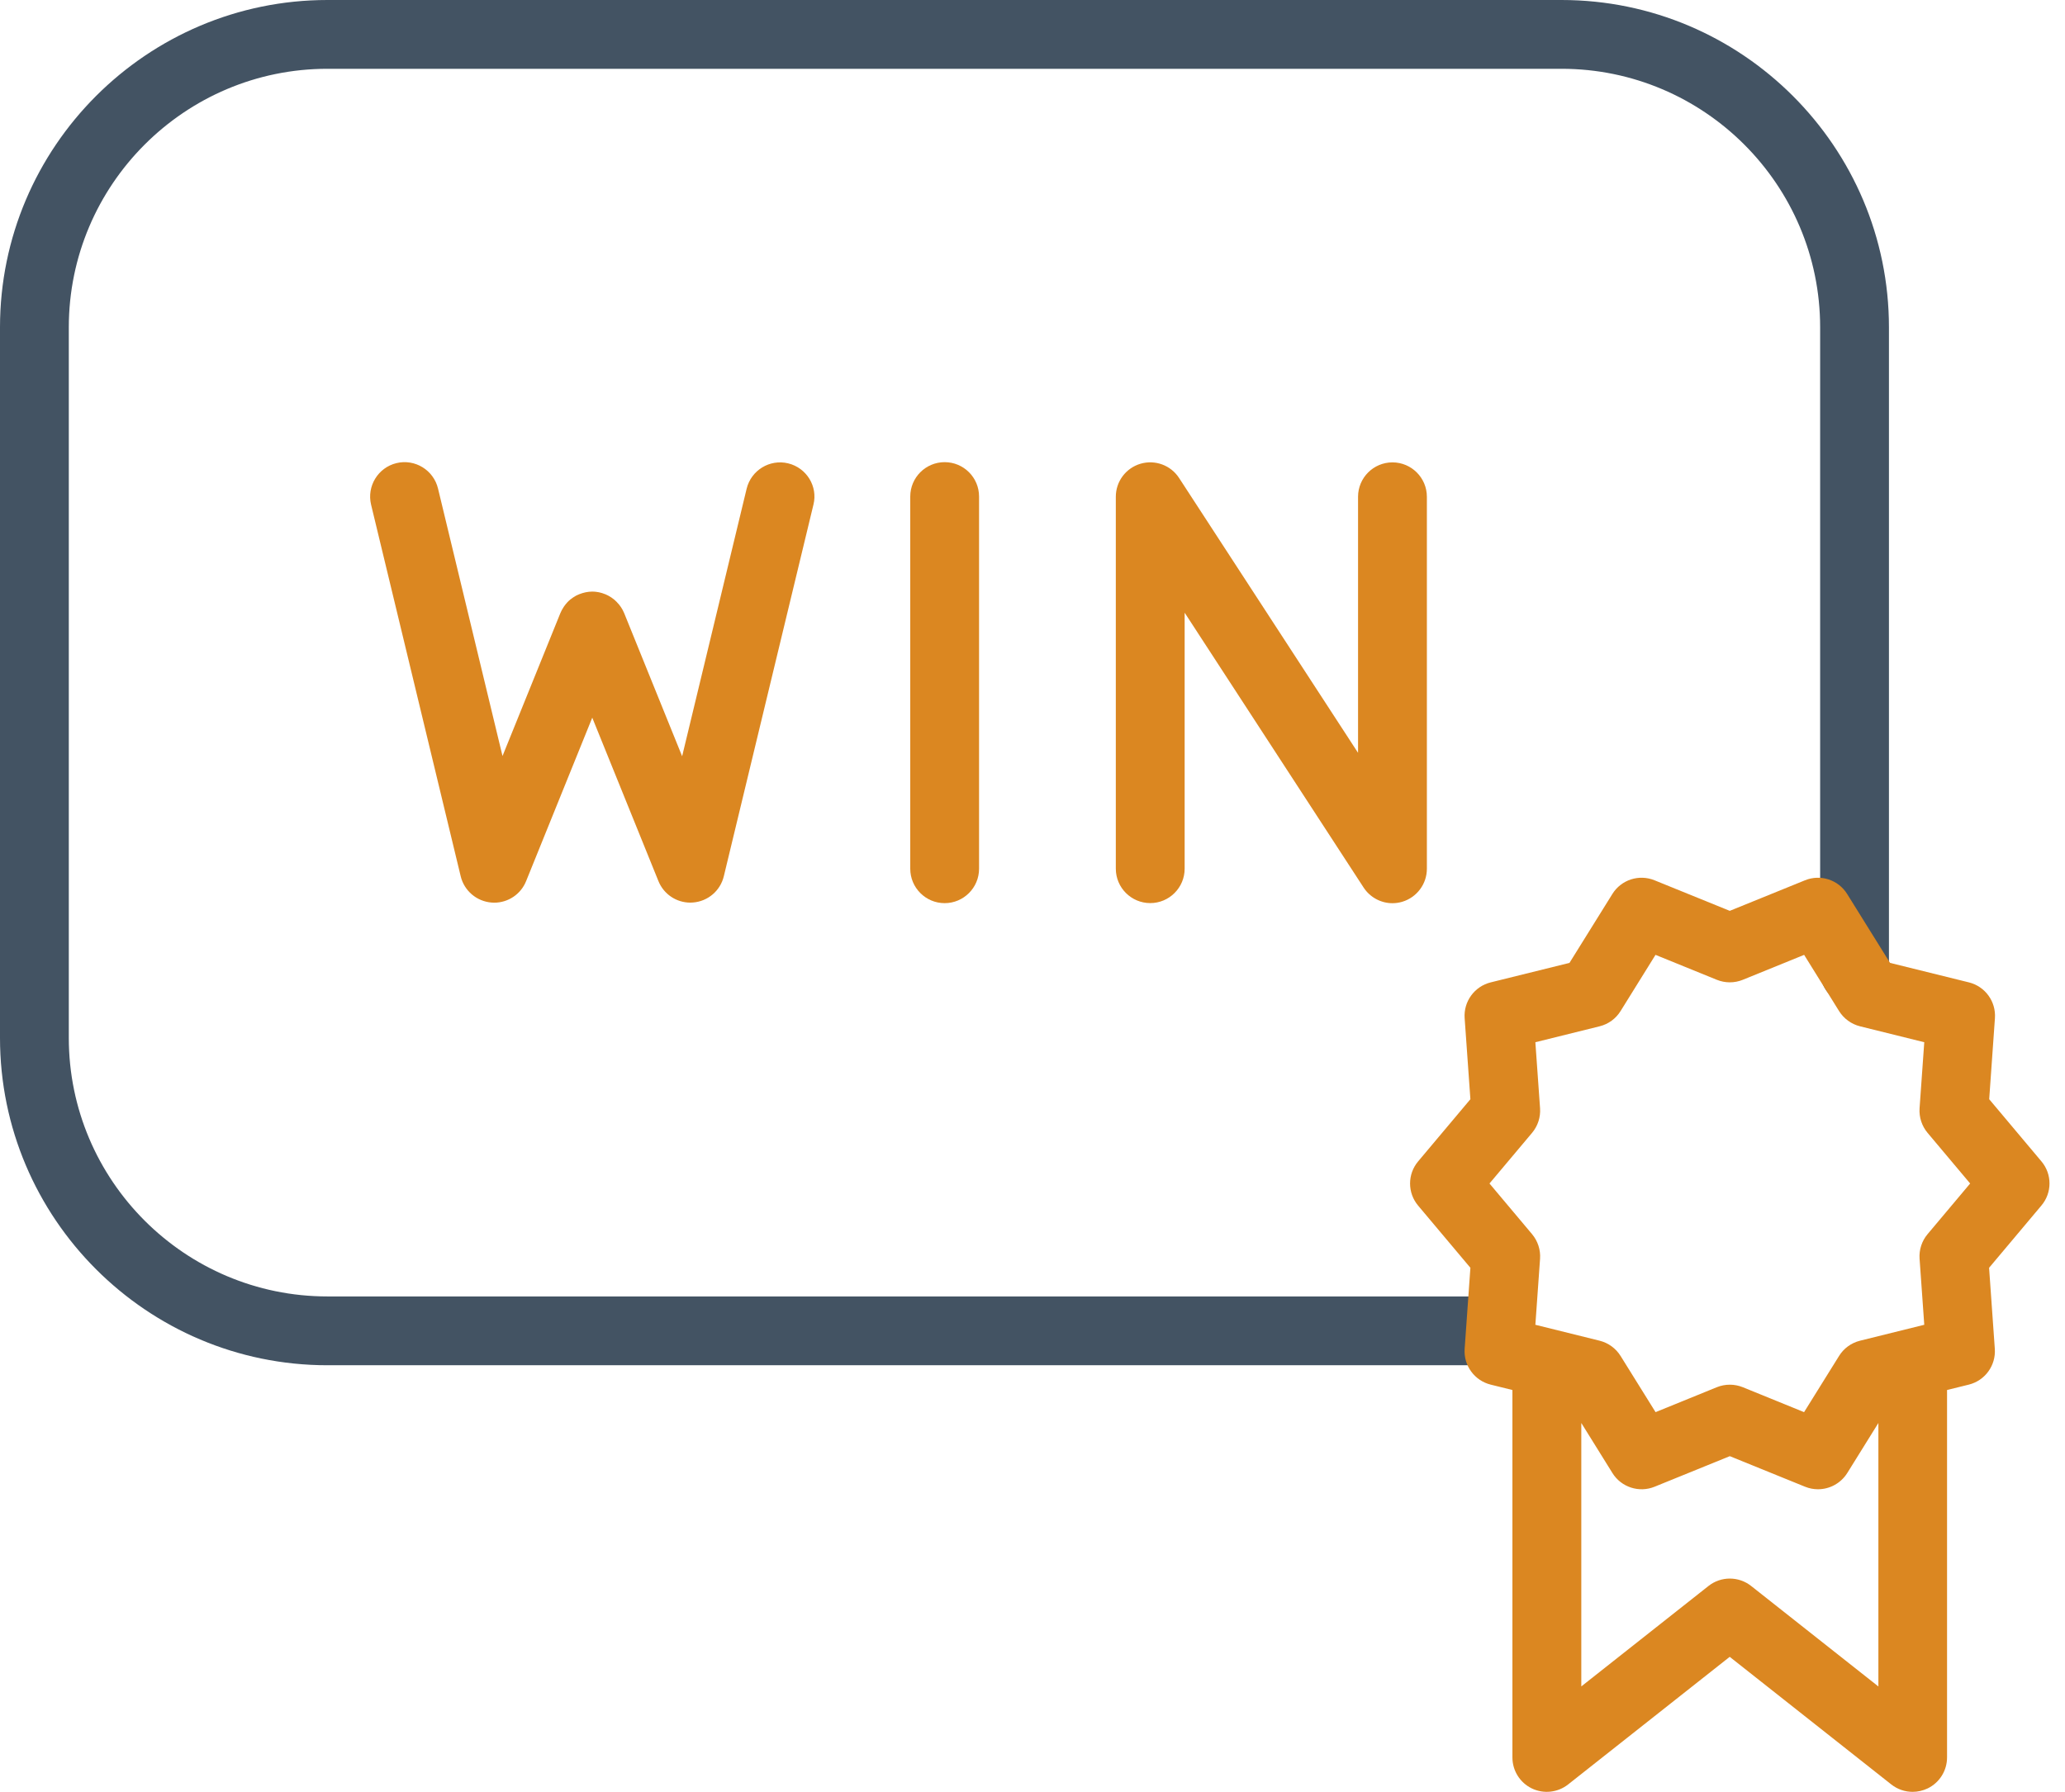
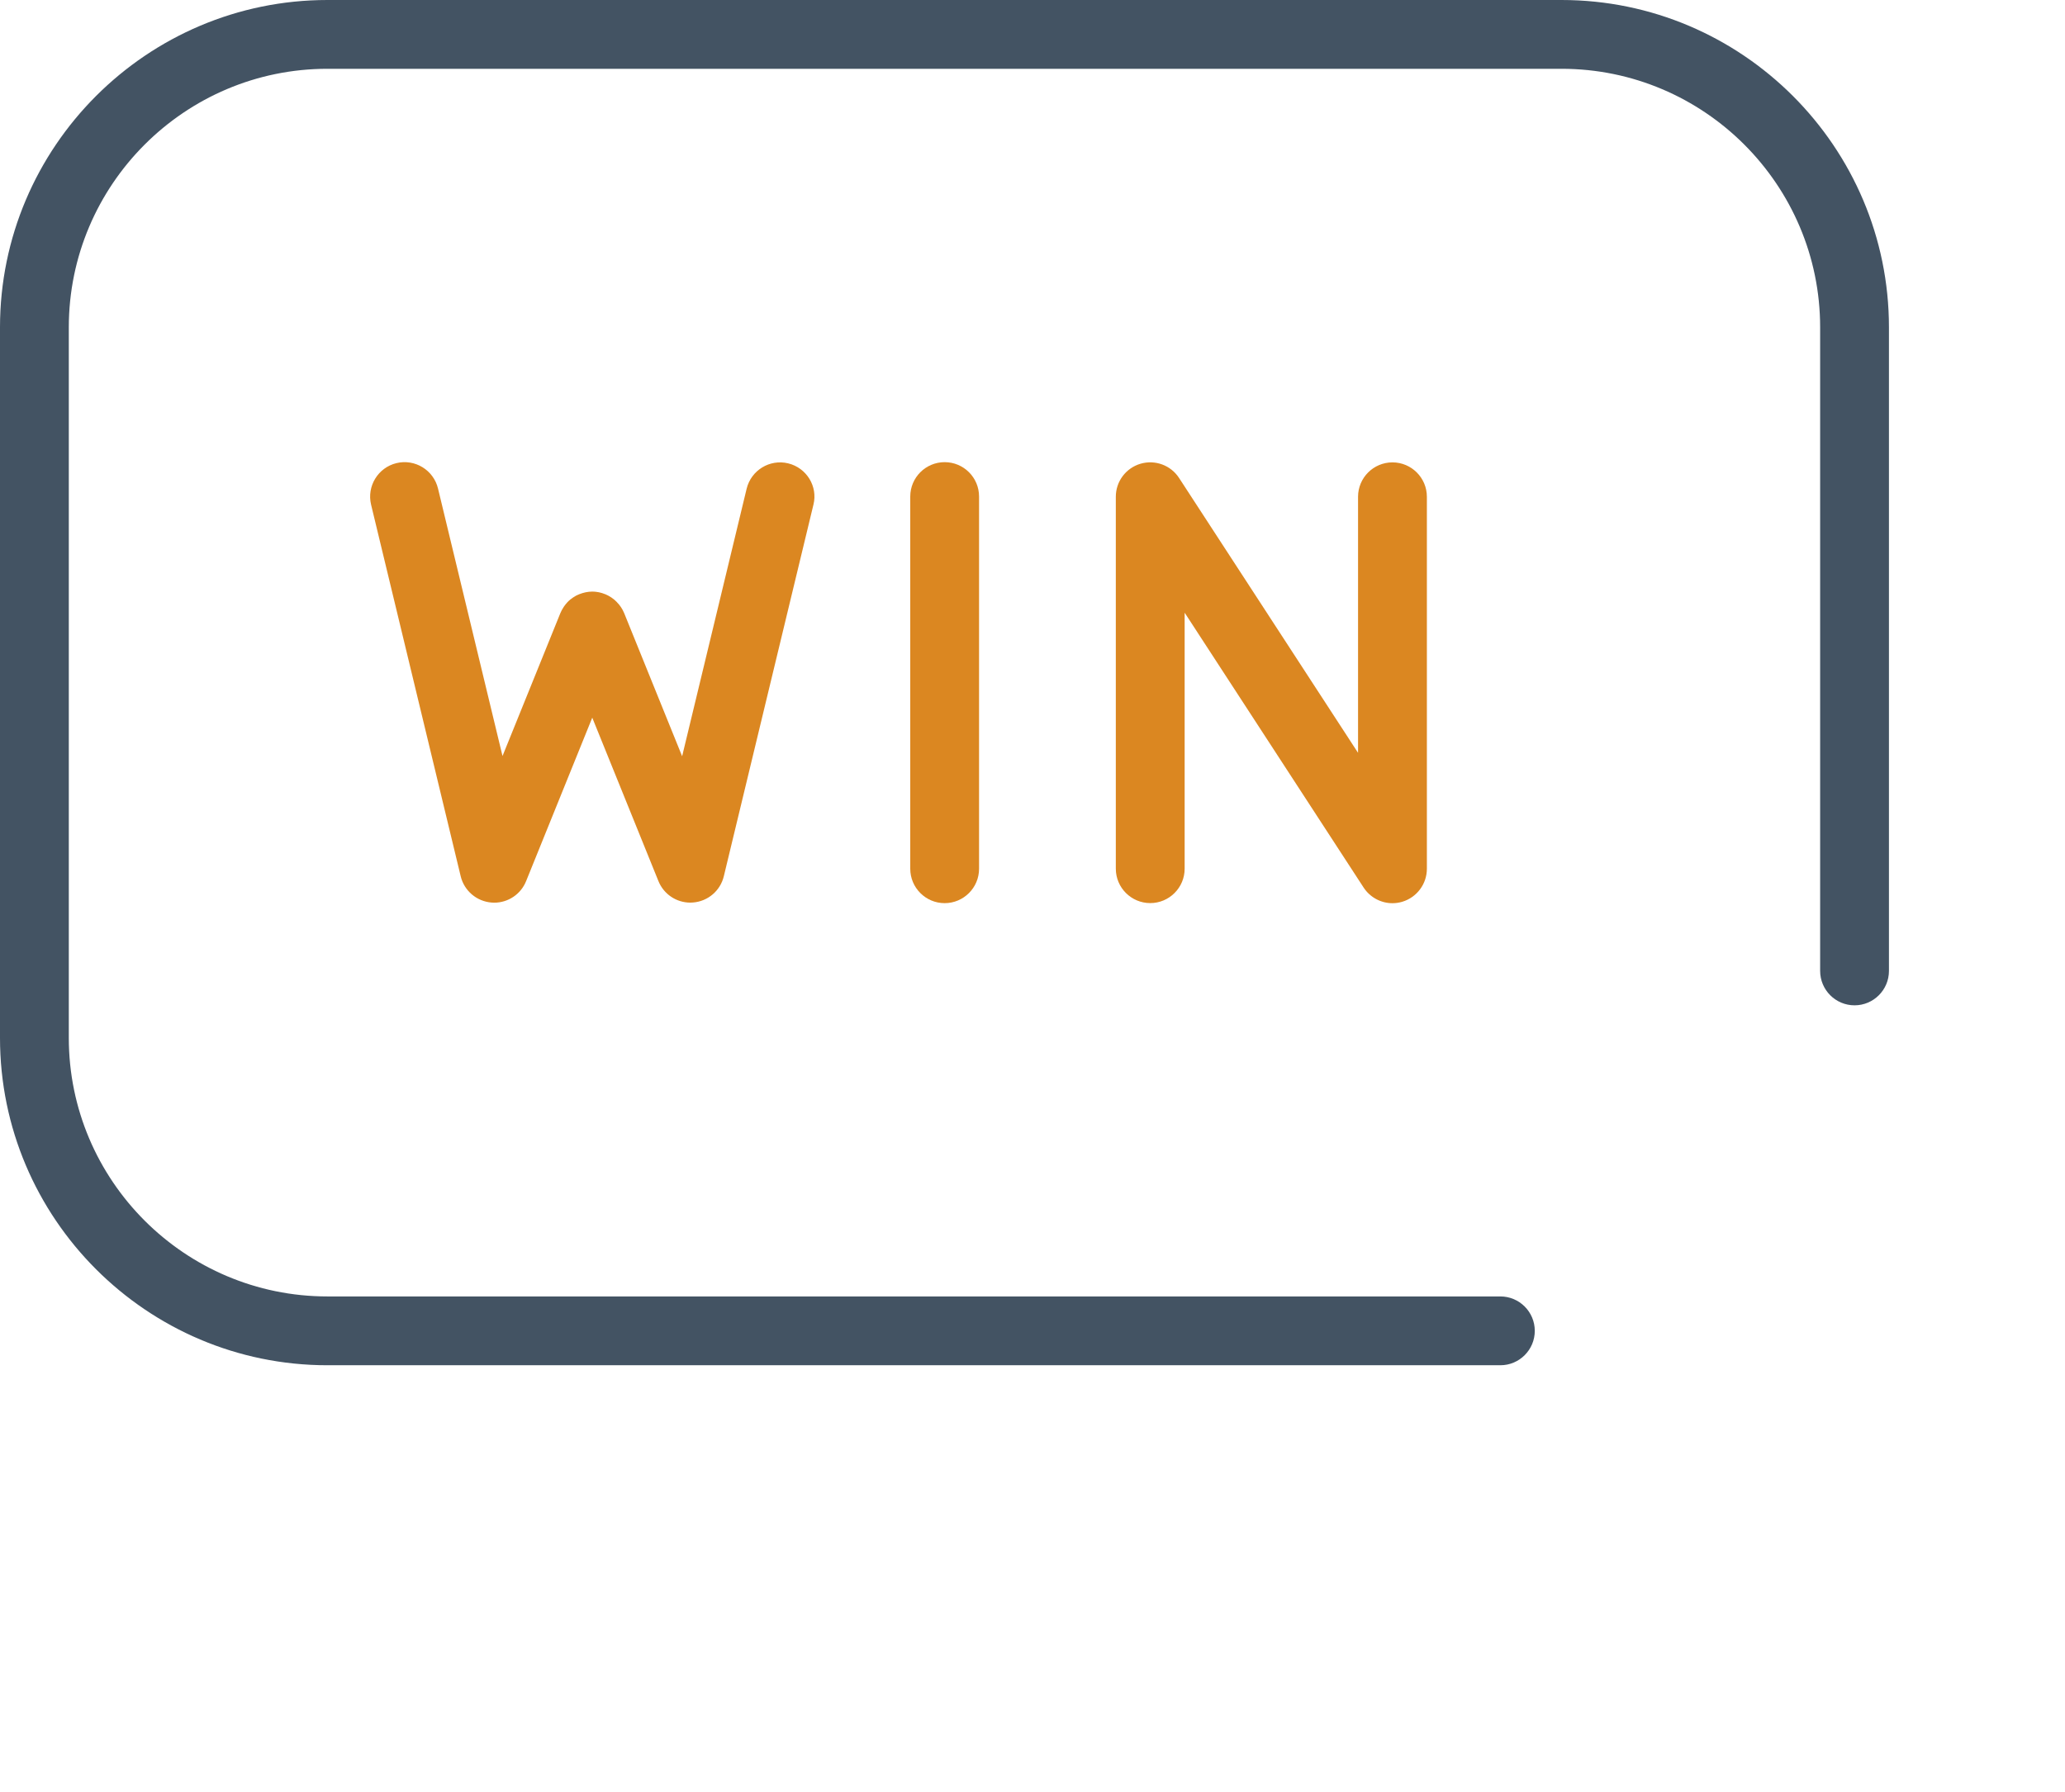
<svg xmlns="http://www.w3.org/2000/svg" width="106" height="92" viewBox="0 0 106 92" fill="none">
  <path d="M77.017 70.097H16.808C7.542 70.097 0 62.555 0 53.288V16.808C0 7.542 7.542 0 16.808 0H80.155C89.424 0 96.963 7.542 96.963 16.808V49.85C96.963 50.825 96.171 51.617 95.197 51.617C94.223 51.617 93.431 50.825 93.431 49.85V16.808C93.431 9.487 87.476 3.532 80.155 3.532H16.808C9.487 3.532 3.532 9.487 3.532 16.808V53.288C3.532 60.609 9.487 66.564 16.808 66.564H77.017C77.991 66.564 78.783 67.356 78.783 68.331C78.783 69.305 77.991 70.097 77.017 70.097Z" fill="#435363" />
  <path d="M73.244 44.605V25.506C73.244 24.532 72.452 23.74 71.477 23.74C70.503 23.74 69.711 24.532 69.711 25.506V38.653L60.524 24.541C60.097 23.884 59.291 23.59 58.54 23.811C57.789 24.035 57.277 24.723 57.277 25.503V44.602C57.277 45.576 58.069 46.368 59.044 46.368C60.018 46.368 60.81 45.576 60.81 44.602V31.458L69.997 45.57C70.329 46.079 70.892 46.374 71.477 46.374C71.645 46.374 71.813 46.35 71.981 46.3C72.728 46.076 73.244 45.388 73.244 44.605Z" fill="#DB8721" />
  <path d="M40.457 23.79C39.51 23.561 38.556 24.146 38.326 25.094L35.015 38.829L32.044 31.491C32.042 31.488 32.042 31.485 32.039 31.479C32.024 31.444 32.006 31.408 31.989 31.373C31.98 31.355 31.971 31.335 31.962 31.317C31.944 31.285 31.927 31.255 31.906 31.223C31.894 31.205 31.883 31.184 31.871 31.167C31.853 31.14 31.833 31.114 31.812 31.087C31.797 31.067 31.782 31.049 31.768 31.029C31.744 31.002 31.721 30.976 31.694 30.949C31.68 30.934 31.668 30.917 31.653 30.902C31.627 30.875 31.597 30.852 31.571 30.825C31.556 30.814 31.541 30.799 31.526 30.784C31.506 30.767 31.479 30.749 31.459 30.734C31.435 30.716 31.412 30.699 31.388 30.681C31.37 30.669 31.35 30.658 31.332 30.646C31.3 30.625 31.27 30.608 31.238 30.59C31.223 30.581 31.206 30.575 31.191 30.566C31.153 30.549 31.117 30.531 31.079 30.513C31.076 30.513 31.073 30.51 31.07 30.51C31.055 30.505 31.044 30.502 31.029 30.496C30.991 30.481 30.952 30.466 30.914 30.454C30.894 30.449 30.873 30.443 30.852 30.437C30.817 30.428 30.782 30.419 30.746 30.41C30.723 30.404 30.699 30.401 30.676 30.399C30.643 30.393 30.608 30.39 30.576 30.384C30.552 30.381 30.526 30.381 30.502 30.378C30.47 30.375 30.437 30.375 30.405 30.375C30.378 30.375 30.355 30.375 30.328 30.378C30.296 30.378 30.267 30.381 30.234 30.384C30.208 30.387 30.181 30.39 30.152 30.396C30.122 30.399 30.093 30.404 30.064 30.41C30.031 30.416 30.002 30.425 29.969 30.434C29.946 30.44 29.922 30.446 29.899 30.452C29.857 30.463 29.819 30.478 29.781 30.493C29.769 30.499 29.757 30.502 29.746 30.505C29.743 30.505 29.74 30.508 29.737 30.508C29.693 30.525 29.651 30.546 29.607 30.566C29.595 30.572 29.587 30.575 29.575 30.581C29.534 30.605 29.492 30.628 29.454 30.655C29.445 30.661 29.433 30.666 29.425 30.672C29.384 30.699 29.345 30.728 29.304 30.761C29.298 30.767 29.289 30.77 29.283 30.775C29.163 30.872 29.057 30.99 28.965 31.12C28.957 31.131 28.948 31.143 28.939 31.158C28.921 31.182 28.907 31.208 28.892 31.235C28.877 31.258 28.863 31.282 28.848 31.308C28.836 31.329 28.827 31.352 28.815 31.373C28.801 31.405 28.786 31.435 28.771 31.467C28.768 31.47 28.768 31.476 28.765 31.479L25.795 38.817L22.484 25.082C22.254 24.134 21.3 23.549 20.352 23.778C19.405 24.008 18.822 24.962 19.048 25.91L23.649 44.993C23.829 45.738 24.471 46.282 25.236 46.341C25.28 46.344 25.324 46.347 25.368 46.347C26.084 46.347 26.734 45.914 27.005 45.243L30.402 36.848L33.799 45.24C34.07 45.911 34.72 46.344 35.436 46.344C35.48 46.344 35.524 46.344 35.568 46.338C36.333 46.282 36.975 45.738 37.155 44.99L41.756 25.907C41.988 24.974 41.405 24.02 40.457 23.79Z" fill="#DB8721" />
  <path d="M48.491 23.729C47.516 23.729 46.725 24.52 46.725 25.495V44.605C46.725 45.579 47.516 46.371 48.491 46.371C49.465 46.371 50.257 45.579 50.257 44.605V25.495C50.257 24.52 49.468 23.729 48.491 23.729Z" fill="#DB8721" />
-   <path d="M104.79 59.629L102.109 56.438L102.403 52.279C102.465 51.422 101.9 50.645 101.067 50.439L97.019 49.438L94.817 45.9C94.364 45.17 93.448 44.873 92.654 45.197L88.792 46.766L84.93 45.197C84.132 44.873 83.219 45.17 82.766 45.9L80.564 49.438L76.52 50.439C75.687 50.645 75.121 51.422 75.183 52.279L75.478 56.438L72.796 59.629C72.243 60.286 72.243 61.245 72.796 61.902L75.478 65.093L75.183 69.252C75.121 70.109 75.687 70.886 76.52 71.092L77.635 71.368V90.234C77.635 90.911 78.021 91.529 78.63 91.824C79.24 92.118 79.964 92.038 80.493 91.621L88.789 85.068L97.084 91.621C97.402 91.871 97.787 92 98.179 92C98.441 92 98.703 91.941 98.95 91.824C99.559 91.529 99.945 90.911 99.945 90.234V71.368L101.061 71.092C101.894 70.886 102.459 70.109 102.397 69.252L102.103 65.093L104.784 61.902C105.344 61.245 105.344 60.286 104.79 59.629ZM96.418 86.587L89.89 81.43C89.248 80.923 88.341 80.923 87.7 81.43L81.171 86.587V73.061L82.769 75.631C83.222 76.361 84.138 76.658 84.933 76.334L88.794 74.765L92.657 76.334C92.874 76.423 93.098 76.464 93.322 76.464C93.916 76.464 94.49 76.161 94.823 75.631L96.421 73.061V86.587H96.418ZM98.944 63.368C98.65 63.718 98.503 64.171 98.535 64.627L98.776 68.019L95.477 68.837C95.029 68.949 94.644 69.228 94.402 69.62L92.606 72.505L89.46 71.224C89.248 71.139 89.021 71.095 88.794 71.095C88.568 71.095 88.341 71.139 88.129 71.224L84.983 72.505L83.187 69.62C82.943 69.228 82.557 68.949 82.112 68.837L78.813 68.019L79.054 64.63C79.086 64.171 78.939 63.721 78.645 63.368L76.458 60.765L78.645 58.163C78.939 57.813 79.086 57.36 79.054 56.903L78.813 53.512L82.112 52.694C82.56 52.582 82.945 52.303 83.187 51.911L84.98 49.026L88.129 50.307C88.556 50.48 89.033 50.48 89.46 50.307L92.609 49.026L94.402 51.911C94.647 52.303 95.032 52.582 95.477 52.694L98.776 53.512L98.535 56.9C98.503 57.36 98.65 57.81 98.944 58.163L101.131 60.765L98.944 63.368Z" fill="#DB8721" />
</svg>